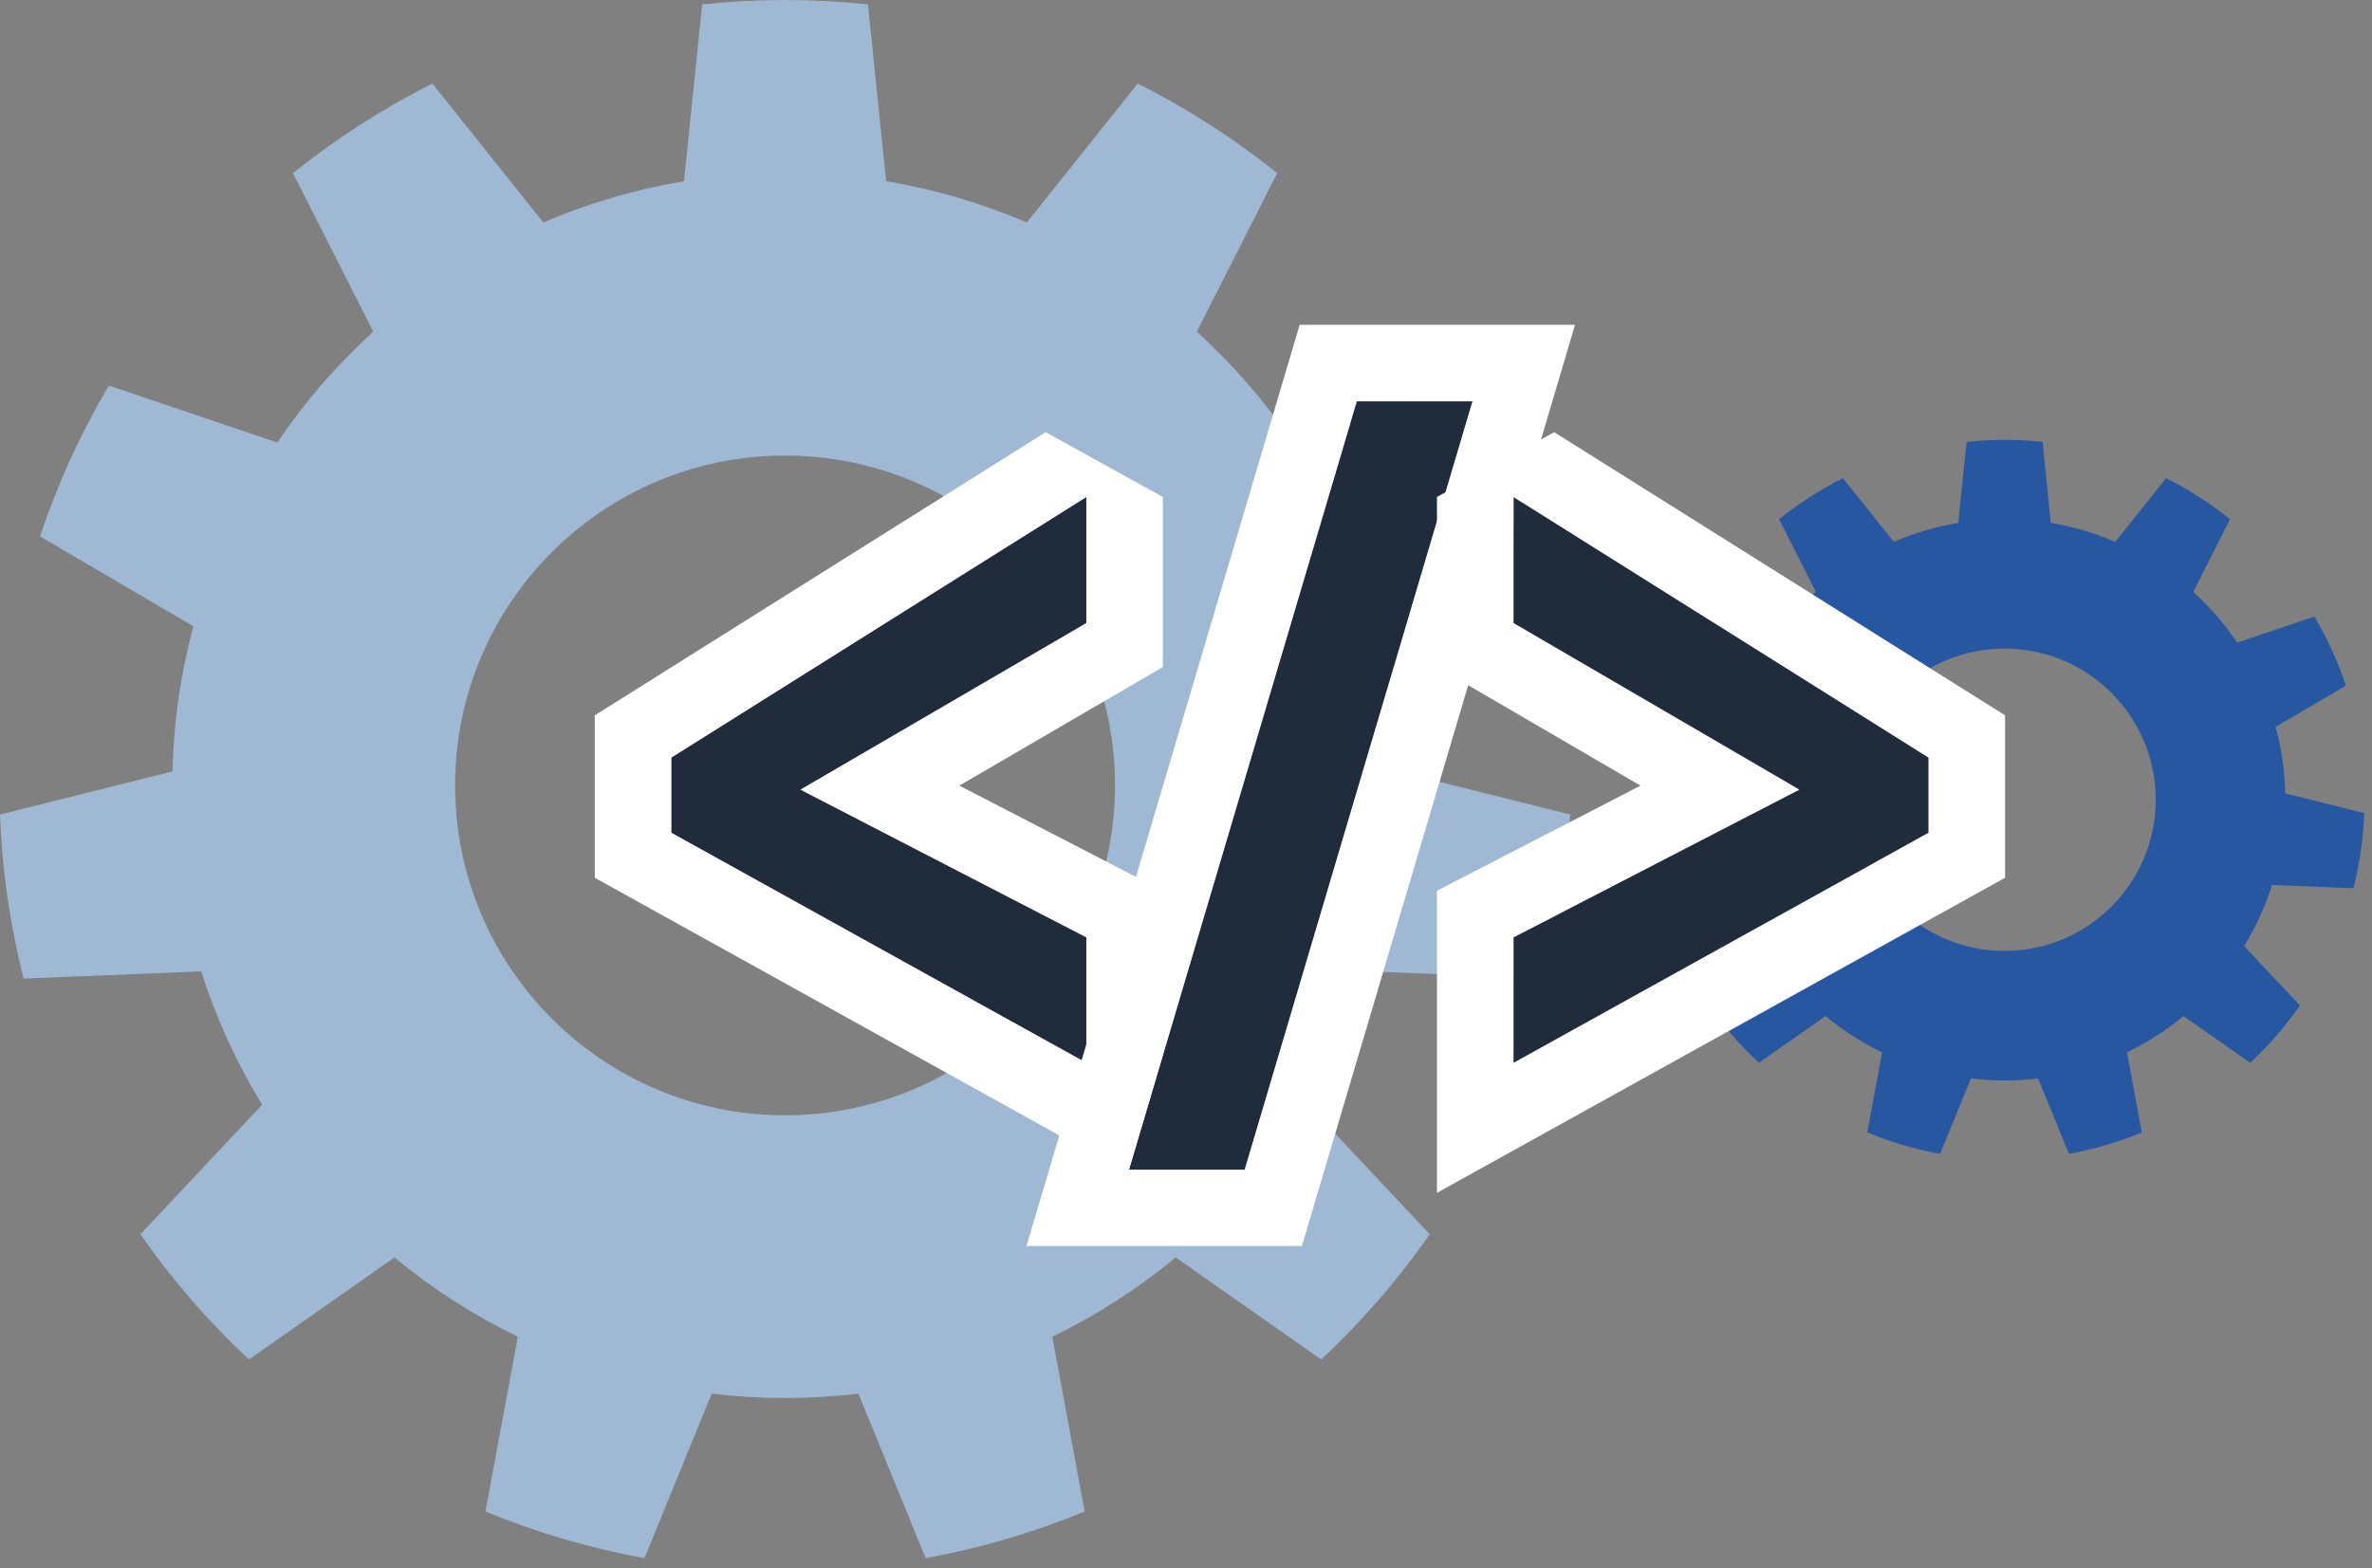
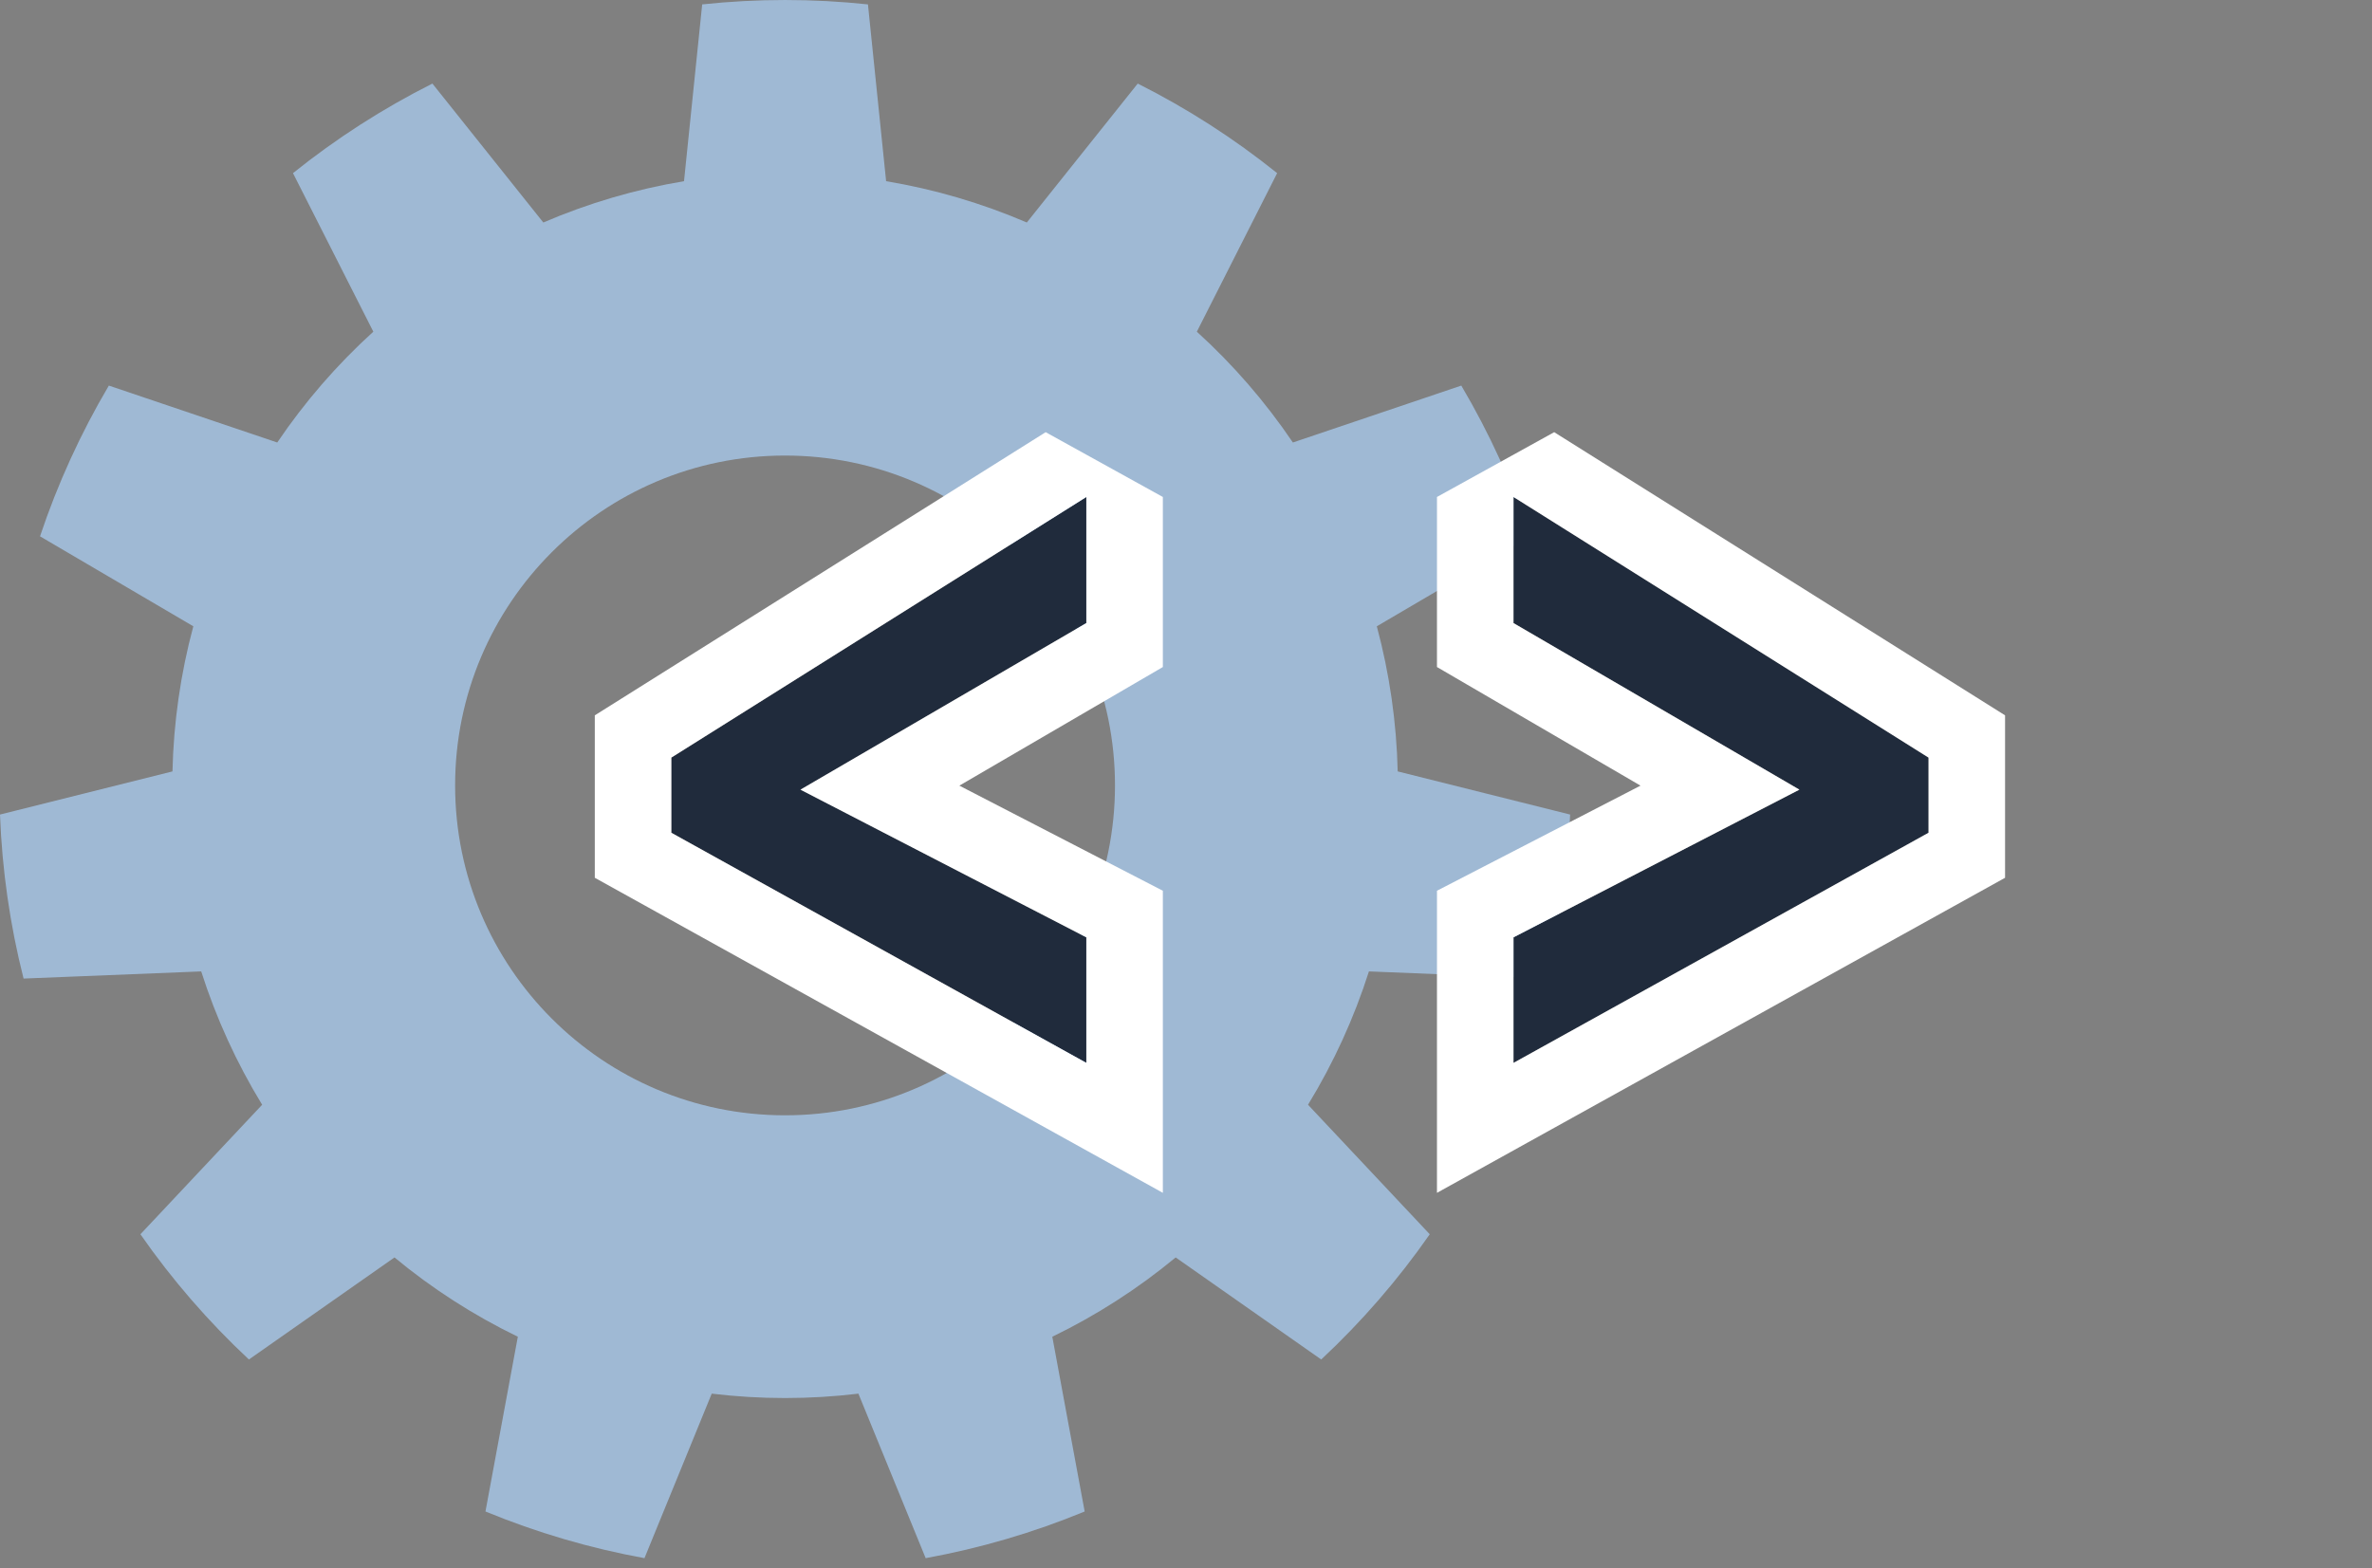
<svg xmlns="http://www.w3.org/2000/svg" width="100%" height="100%" viewBox="0 0 62 41" version="1.1" xml:space="preserve" style="fill-rule:evenodd;clip-rule:evenodd;stroke-linejoin:round;stroke-miterlimit:2;">
  <rect x="0" y="0" width="62" height="41" fill="#808080" stroke="none" />
  <g>
    <path d="M22.686,0.115c-1.44,-0.153 -2.892,-0.153 -4.332,-0l-0.475,4.622c-1.265,0.211 -2.5,0.574 -3.678,1.08l-2.899,-3.632c-1.293,0.65 -2.515,1.435 -3.644,2.342l2.1,4.145c-0.95,0.862 -1.793,1.835 -2.511,2.897l-4.402,-1.488c-0.737,1.247 -1.34,2.568 -1.799,3.941l4.007,2.352c-0.333,1.238 -0.516,2.512 -0.545,3.794l-4.508,1.128c0.054,1.447 0.26,2.885 0.616,4.288l4.643,-0.187c0.39,1.221 0.924,2.392 1.593,3.486l-3.182,3.386c0.827,1.189 1.778,2.286 2.836,3.274l3.805,-2.668c0.988,0.818 2.07,1.514 3.224,2.073l-0.846,4.569c1.339,0.552 2.732,0.961 4.156,1.22l1.758,-4.301c1.274,0.153 2.561,0.153 3.834,-0l1.758,4.301c1.424,-0.259 2.818,-0.668 4.156,-1.22l-0.846,-4.569c1.154,-0.559 2.236,-1.255 3.225,-2.073l3.804,2.668c1.058,-0.988 2.009,-2.085 2.837,-3.274l-3.182,-3.386c0.668,-1.094 1.203,-2.265 1.592,-3.486l4.643,0.187c0.356,-1.403 0.562,-2.841 0.616,-4.288l-4.507,-1.128c-0.03,-1.282 -0.213,-2.556 -0.546,-3.794l4.007,-2.352c-0.459,-1.373 -1.062,-2.694 -1.799,-3.941l-4.402,1.488c-0.718,-1.062 -1.561,-2.035 -2.51,-2.897l2.099,-4.145c-1.129,-0.907 -2.35,-1.692 -3.644,-2.342l-2.899,3.632c-1.178,-0.506 -2.413,-0.869 -3.678,-1.08l-0.475,-4.622Zm-2.166,11.795c4.76,-0 8.624,3.864 8.624,8.624c0,4.76 -3.864,8.625 -8.624,8.625c-4.76,-0 -8.624,-3.865 -8.624,-8.625c-0,-4.76 3.864,-8.624 8.624,-8.624Z" style="fill:#9fb9d4;" />
-     <path d="M53.388,11.552c-0.66,-0.069 -1.326,-0.069 -1.985,0l-0.218,2.118c-0.58,0.097 -1.145,0.264 -1.685,0.495l-1.329,-1.664c-0.593,0.298 -1.152,0.658 -1.669,1.073l0.961,1.9c-0.435,0.395 -0.821,0.84 -1.15,1.327l-2.017,-0.681c-0.338,0.571 -0.614,1.176 -0.824,1.805l1.836,1.078c-0.153,0.567 -0.237,1.151 -0.25,1.739l-2.066,0.517c0.025,0.663 0.12,1.321 0.283,1.964l2.127,-0.086c0.179,0.56 0.424,1.097 0.73,1.598l-1.458,1.552c0.379,0.544 0.815,1.047 1.3,1.5l1.743,-1.223c0.453,0.375 0.949,0.694 1.478,0.95l-0.388,2.093c0.613,0.253 1.251,0.441 1.904,0.56l0.806,-1.971c0.583,0.07 1.173,0.07 1.756,-0l0.806,1.971c0.653,-0.119 1.291,-0.307 1.904,-0.56l-0.387,-2.093c0.528,-0.256 1.025,-0.575 1.477,-0.95l1.744,1.223c0.485,-0.453 0.92,-0.956 1.299,-1.5l-1.458,-1.552c0.307,-0.501 0.552,-1.038 0.73,-1.598l2.127,0.086c0.164,-0.643 0.258,-1.301 0.283,-1.964l-2.066,-0.517c-0.013,-0.588 -0.097,-1.172 -0.25,-1.739l1.837,-1.078c-0.211,-0.629 -0.487,-1.234 -0.825,-1.805l-2.017,0.681c-0.329,-0.487 -0.715,-0.932 -1.15,-1.327l0.962,-1.9c-0.518,-0.415 -1.077,-0.775 -1.67,-1.073l-1.328,1.664c-0.54,-0.231 -1.106,-0.398 -1.686,-0.495l-0.217,-2.118Zm-0.993,5.405c2.181,0 3.952,1.771 3.952,3.952c-0,2.181 -1.771,3.952 -3.952,3.952c-2.181,0 -3.952,-1.771 -3.952,-3.952c0,-2.181 1.771,-3.952 3.952,-3.952Z" style="fill:#2857a1;" />
    <g>
      <path d="M28.395,27.789l-10.848,-6.017l0,-1.965l10.848,-6.814l0,3.297l-7.472,4.355l7.472,3.861l0,3.283Z" style="fill:#202b3c;fill-rule:nonzero;" />
      <path d="M15.547,22.949l14.848,8.237l0,-7.898l-5.319,-2.748c0,-0 5.319,-3.101 5.319,-3.101l0,-4.446l-3.063,-1.694l-11.785,7.403l0,4.247Zm12.848,4.84l-10.848,-6.017l0,-1.965l10.848,-6.814l0,3.297l-7.472,4.355l7.472,3.861l0,3.283Z" style="fill:#fff;" />
-       <path d="M38.49,10.492l-5.954,20.086l-3.026,0l5.954,-20.086l3.026,0Z" style="fill:#202b3c;fill-rule:nonzero;" />
-       <path d="M34.029,32.578l7.14,-24.086l-7.198,0l-7.14,24.086l7.198,0Zm4.461,-22.086l-5.954,20.086l-3.026,0l5.954,-20.086l3.026,0Z" style="fill:#fff;" />
      <path d="M39.56,24.506l7.473,-3.861l-7.473,-4.355l0,-3.297l10.849,6.814l-0,1.965l-10.849,6.017l0,-3.283Z" style="fill:#202b3c;fill-rule:nonzero;" />
      <path d="M38.642,22.729l-1.082,0.559l0,7.898l14.849,-8.237l-0,-4.247l-11.785,-7.403l-3.064,1.694l0,4.446l5.32,3.101c-0,-0 -4.238,2.189 -4.238,2.189Zm0.918,1.777l7.473,-3.861l-7.473,-4.355l0,-3.297l10.849,6.814l-0,1.965l-10.849,6.017l0,-3.283Z" style="fill:#fff;" />
    </g>
  </g>
</svg>